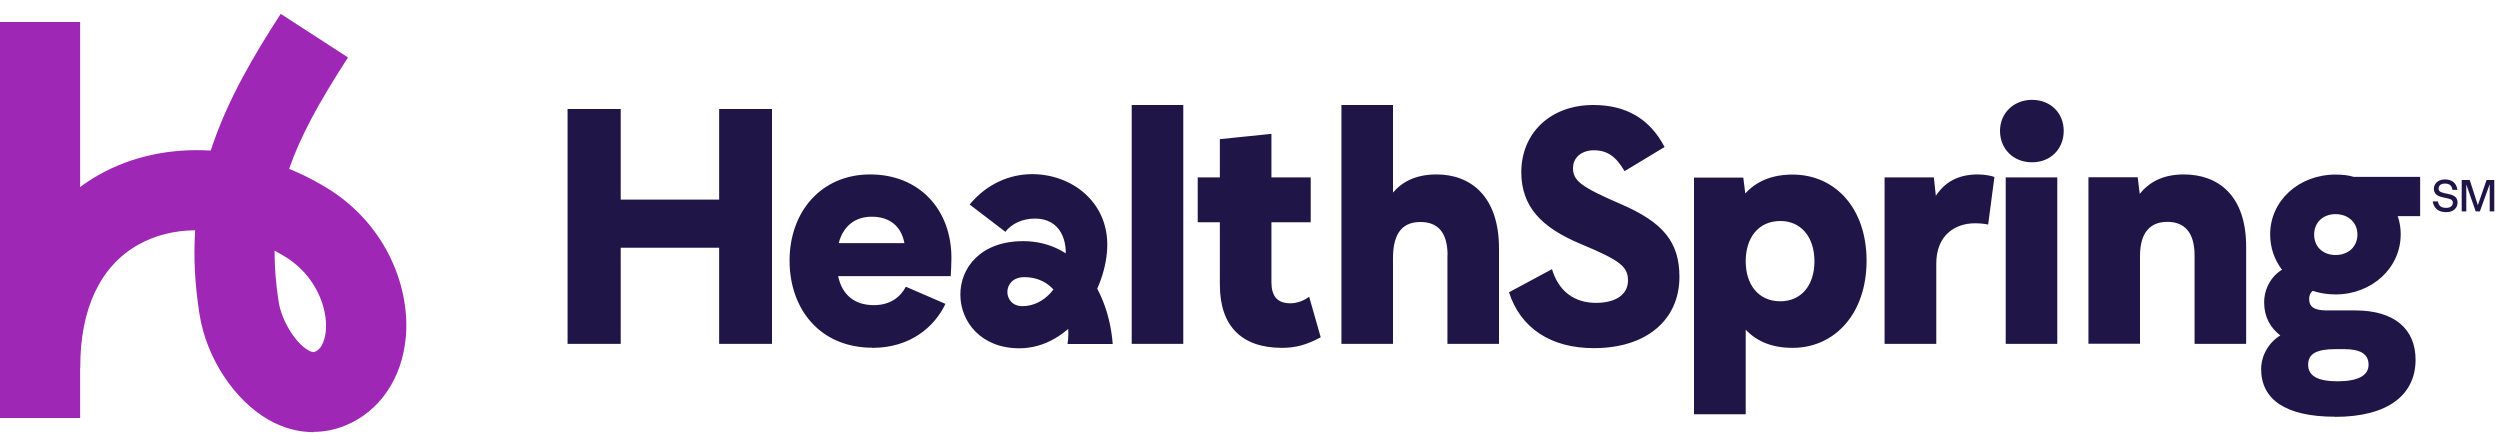
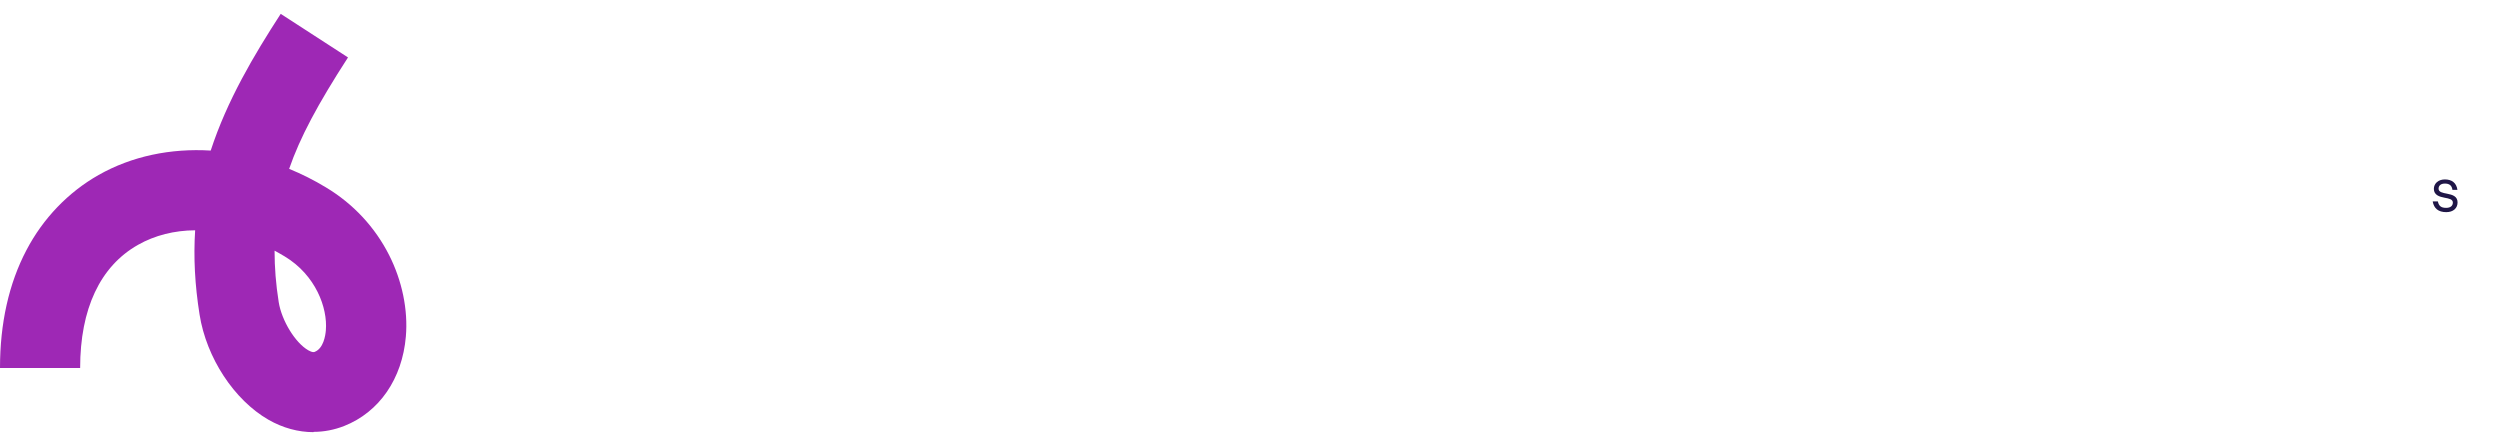
<svg xmlns="http://www.w3.org/2000/svg" width="175" height="31" viewBox="0 0 175 31" fill="none">
  <path d="M21.94 30.25C20.88 30.25 19.8 29.96 18.79 29.38C16.39 28 14.45 25.05 13.97 22.02C13.64 19.95 13.54 18.01 13.66 16.12C12.21 16.13 10.84 16.47 9.66 17.14C7.01 18.64 5.61 21.62 5.61 25.76H0C0 22.63 0.62 19.85 1.85 17.51C3.02 15.28 4.77 13.46 6.9 12.25C9.23 10.93 11.95 10.37 14.75 10.54C15.89 7.04 17.77 3.87 19.65 0.97L24.36 4.02C22.24 7.3 21 9.62 20.24 11.82C21.12 12.18 21.98 12.61 22.82 13.12C24.72 14.26 26.25 15.9 27.24 17.86C28.15 19.66 28.57 21.69 28.41 23.56C28.16 26.51 26.55 28.85 24.09 29.82C23.4 30.09 22.68 30.23 21.96 30.23L21.94 30.25ZM19.22 17.56C19.22 18.71 19.31 19.89 19.51 21.15C19.72 22.45 20.67 24 21.58 24.52C21.88 24.69 21.98 24.65 22.03 24.63C22.64 24.39 22.78 23.5 22.81 23.12C22.94 21.55 22.1 19.26 19.93 17.95C19.7 17.81 19.46 17.68 19.23 17.55L19.22 17.56Z" fill="#9E28B5" />
-   <path d="M5.61 1.54H0V29.26H5.61V1.54Z" fill="#9E28B5" />
-   <path d="M67.88 14.31C69.08 12.86 70.69 12.19 72.25 12.19C74.97 12.19 77.51 14.07 77.51 17.13C77.51 20.19 75.04 24.38 71.35 24.38C65.96 24.38 65.65 16.88 71.62 16.88C75.51 16.88 77.62 20.49 77.89 24.08H74.73C75.01 22.22 74.25 19.4 71.7 19.4C70.12 19.4 70.17 21.43 71.56 21.43C74.82 21.43 75.97 15.3 72.45 15.3C71.65 15.3 70.84 15.61 70.38 16.23L67.88 14.32V14.31ZM50.34 24.07H54.04V7.63H50.34V13.97H43.45V7.63H39.73V24.07H43.45V17.34H50.34V24.07ZM61.07 24.35C63.71 24.35 65.42 22.89 66.18 21.27L63.41 20.07C63.02 20.81 62.3 21.36 61.17 21.36C59.85 21.36 58.95 20.67 58.67 19.33H66.55C66.57 18.91 66.6 18.54 66.6 18.06C66.6 14.64 64.33 12.21 60.91 12.21C57.49 12.21 55.27 14.82 55.27 18.24C55.27 21.66 57.42 24.34 61.07 24.34V24.35ZM58.71 17.02C59.03 15.79 59.89 15.17 61.02 15.17C62.27 15.17 63.08 15.82 63.31 17.02H58.71ZM79.22 24.07H82.83V7.35H79.22V24.07ZM89.74 24.35C90.69 24.35 91.47 24.14 92.45 23.61L91.64 20.77C91.27 21.05 90.81 21.23 90.32 21.23C89.42 21.23 89 20.74 89 19.75V15.56H91.75V12.42H89V9.37L85.39 9.74V12.42H83.84V15.56H85.39V19.93C85.39 22.87 86.96 24.35 89.74 24.35ZM101.32 17.87V24.07H104.93V17.39C104.93 13.71 102.92 12.21 100.56 12.21C99.1 12.21 98.13 12.74 97.51 13.48V7.35H93.9V24.07H97.51V18.06C97.51 16.23 98.25 15.54 99.43 15.54C100.7 15.54 101.33 16.33 101.33 17.88L101.32 17.87ZM111.57 24.37C115.27 24.37 117.56 22.38 117.56 19.38C117.56 16.95 116.43 15.56 113.42 14.27C110.69 13.09 110.11 12.65 110.11 11.77C110.11 11.03 110.71 10.52 111.57 10.52C112.52 10.52 113.12 10.96 113.72 11.98L116.52 10.29C115.48 8.3 113.81 7.35 111.53 7.35C108.55 7.35 106.49 9.29 106.49 12.07C106.51 14.45 107.85 15.91 110.68 17.09C113.39 18.22 113.96 18.66 113.96 19.63C113.96 20.6 113.13 21.2 111.72 21.2C110.22 21.2 109.11 20.41 108.64 18.84L105.63 20.46C106.44 22.98 108.57 24.37 111.57 24.37ZM118.59 29H122.2V23.08C122.99 23.91 124.05 24.35 125.48 24.35C128.44 24.35 130.66 21.95 130.66 18.25C130.66 14.55 128.44 12.22 125.48 12.22C124.05 12.22 122.96 12.68 122.17 13.54L122.03 12.43H118.58V29.01L118.59 29ZM122.2 18.29C122.2 16.67 123.06 15.47 124.63 15.47C126.02 15.47 127.01 16.53 127.01 18.29C127.01 20.05 126.02 21.09 124.63 21.09C123.06 21.09 122.2 19.89 122.2 18.29ZM131.93 24.07H135.54V18.45C135.54 16.46 136.86 15.63 138.25 15.63C138.67 15.63 139.01 15.68 139.17 15.72L139.61 12.39C139.47 12.32 138.94 12.21 138.45 12.21C137.02 12.21 136.11 12.79 135.51 13.71L135.37 12.42H131.92V24.07H131.93ZM140 9.16C140 10.41 140.92 11.36 142.24 11.36C143.56 11.36 144.46 10.41 144.46 9.16C144.46 7.91 143.54 6.99 142.24 6.99C140.94 6.99 140 7.94 140 9.16ZM140.4 24.07H144.01V12.42H140.4V24.07ZM153.62 17.87V24.07H157.23V17.27C157.23 13.62 155.22 12.21 152.86 12.21C151.36 12.21 150.41 12.79 149.78 13.57L149.64 12.41H146.19V24.06H149.8V17.93C149.8 16.22 150.56 15.53 151.72 15.53C152.97 15.53 153.62 16.34 153.62 17.87ZM163.45 29.18C167.2 29.18 169.09 27.61 169.09 25.18C169.09 23.03 167.61 21.73 164.88 21.73H162.87C161.99 21.73 161.64 21.48 161.64 20.92C161.64 20.71 161.71 20.5 161.89 20.36C162.38 20.52 162.91 20.61 163.49 20.61C166.03 20.61 168.05 18.76 168.05 16.4C168.05 15.96 167.98 15.52 167.84 15.13H169.41V12.38H164.76C164.37 12.26 163.93 12.22 163.49 12.22C160.92 12.22 158.91 14.05 158.91 16.41C158.91 17.33 159.21 18.19 159.74 18.88C158.98 19.34 158.49 20.22 158.49 21.17C158.49 22.19 158.93 22.95 159.62 23.48C158.76 24.01 158.28 24.94 158.28 25.84C158.28 27.97 160.01 29.17 163.44 29.17L163.45 29.18ZM161.57 25.53C161.57 24.77 162.15 24.44 163.47 24.44H164.09C165.2 24.44 165.8 24.76 165.8 25.53C165.8 26.3 165.04 26.69 163.63 26.69C162.22 26.69 161.57 26.3 161.57 25.53ZM161.99 16.42C161.99 15.59 162.59 14.99 163.49 14.99C164.39 14.99 165.02 15.59 165.02 16.42C165.02 17.25 164.4 17.85 163.49 17.85C162.58 17.85 161.99 17.25 161.99 16.42Z" fill="#1F1647" />
  <path d="M170.3 14.1H170.65C170.72 14.43 170.89 14.55 171.23 14.55C171.53 14.55 171.7 14.41 171.7 14.18C171.7 13.95 171.44 13.9 171.12 13.84C170.75 13.77 170.37 13.65 170.37 13.22C170.37 12.84 170.69 12.56 171.14 12.56C171.63 12.56 171.95 12.8 172.02 13.29H171.67C171.63 12.97 171.44 12.85 171.14 12.85C170.86 12.85 170.7 12.99 170.7 13.21C170.7 13.45 170.99 13.5 171.3 13.56C171.67 13.63 172.03 13.74 172.03 14.17C172.03 14.57 171.73 14.85 171.24 14.85C170.68 14.85 170.38 14.59 170.29 14.11L170.3 14.1Z" fill="#1F1647" />
-   <path d="M172.32 12.6H172.88L173.45 14.36L174.06 12.6H174.6V14.8H174.28V12.89L173.59 14.8H173.3L172.64 12.91V14.8H172.32V12.6Z" fill="#1F1647" />
</svg>